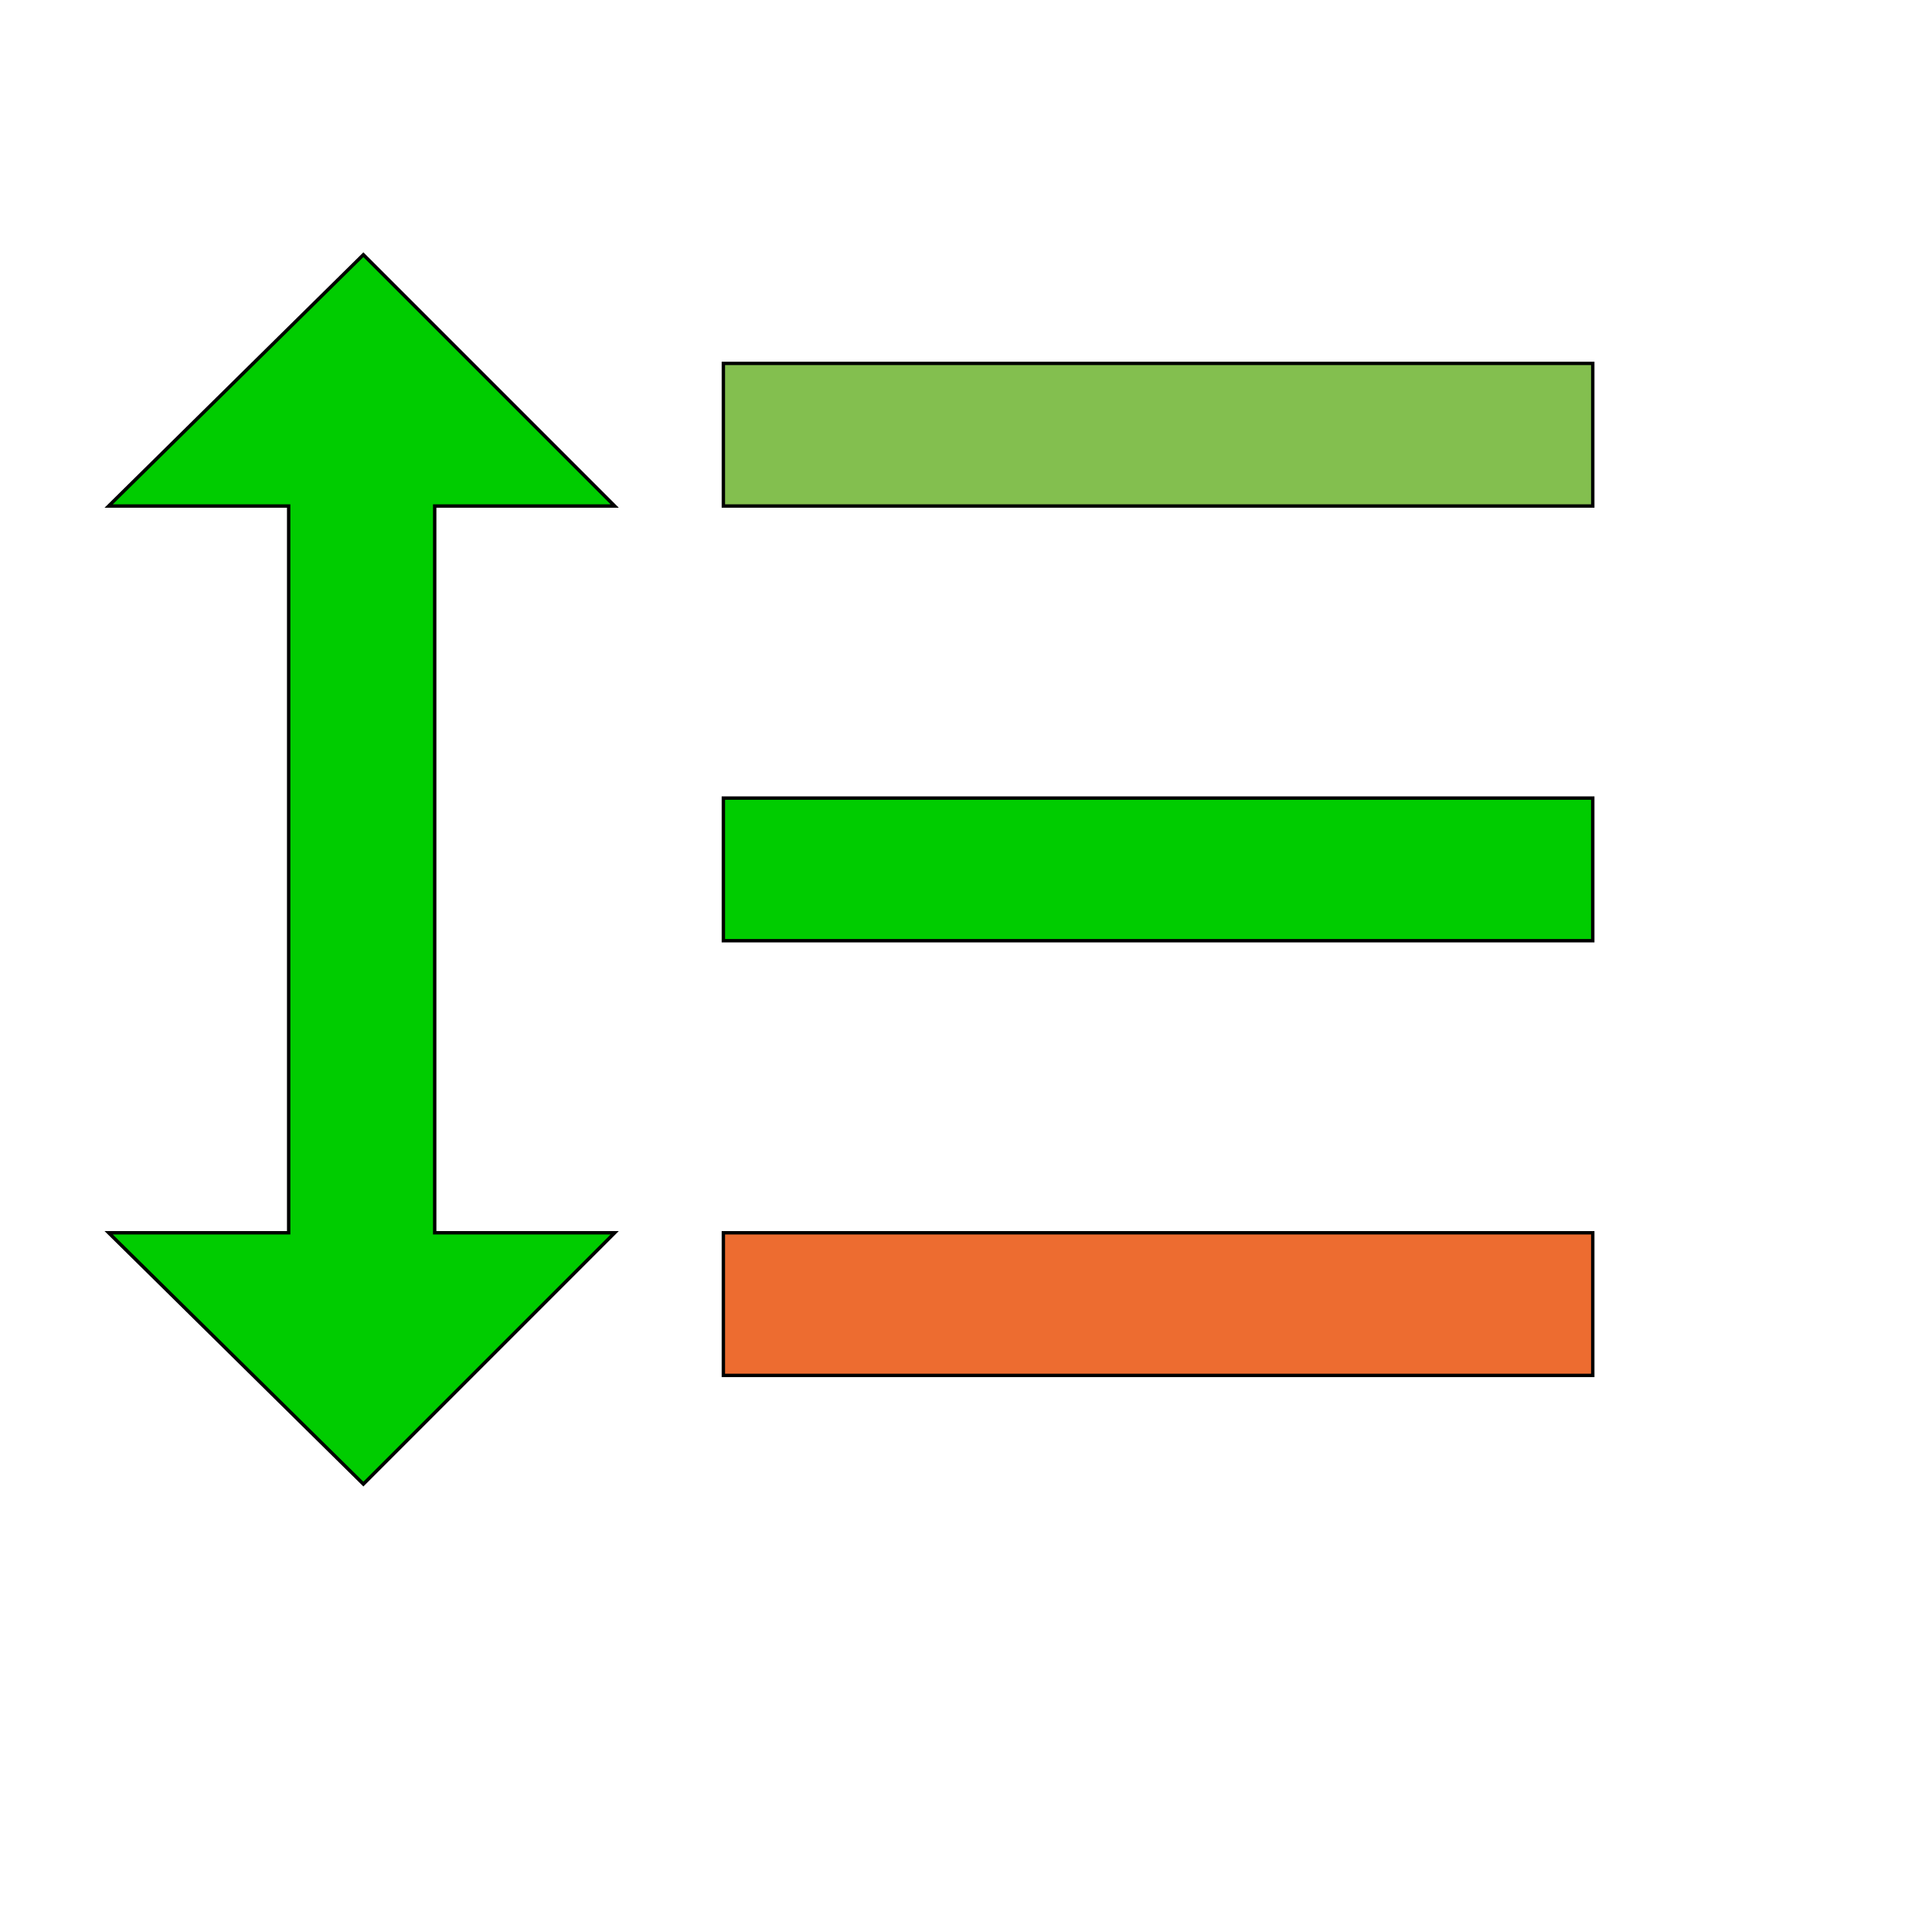
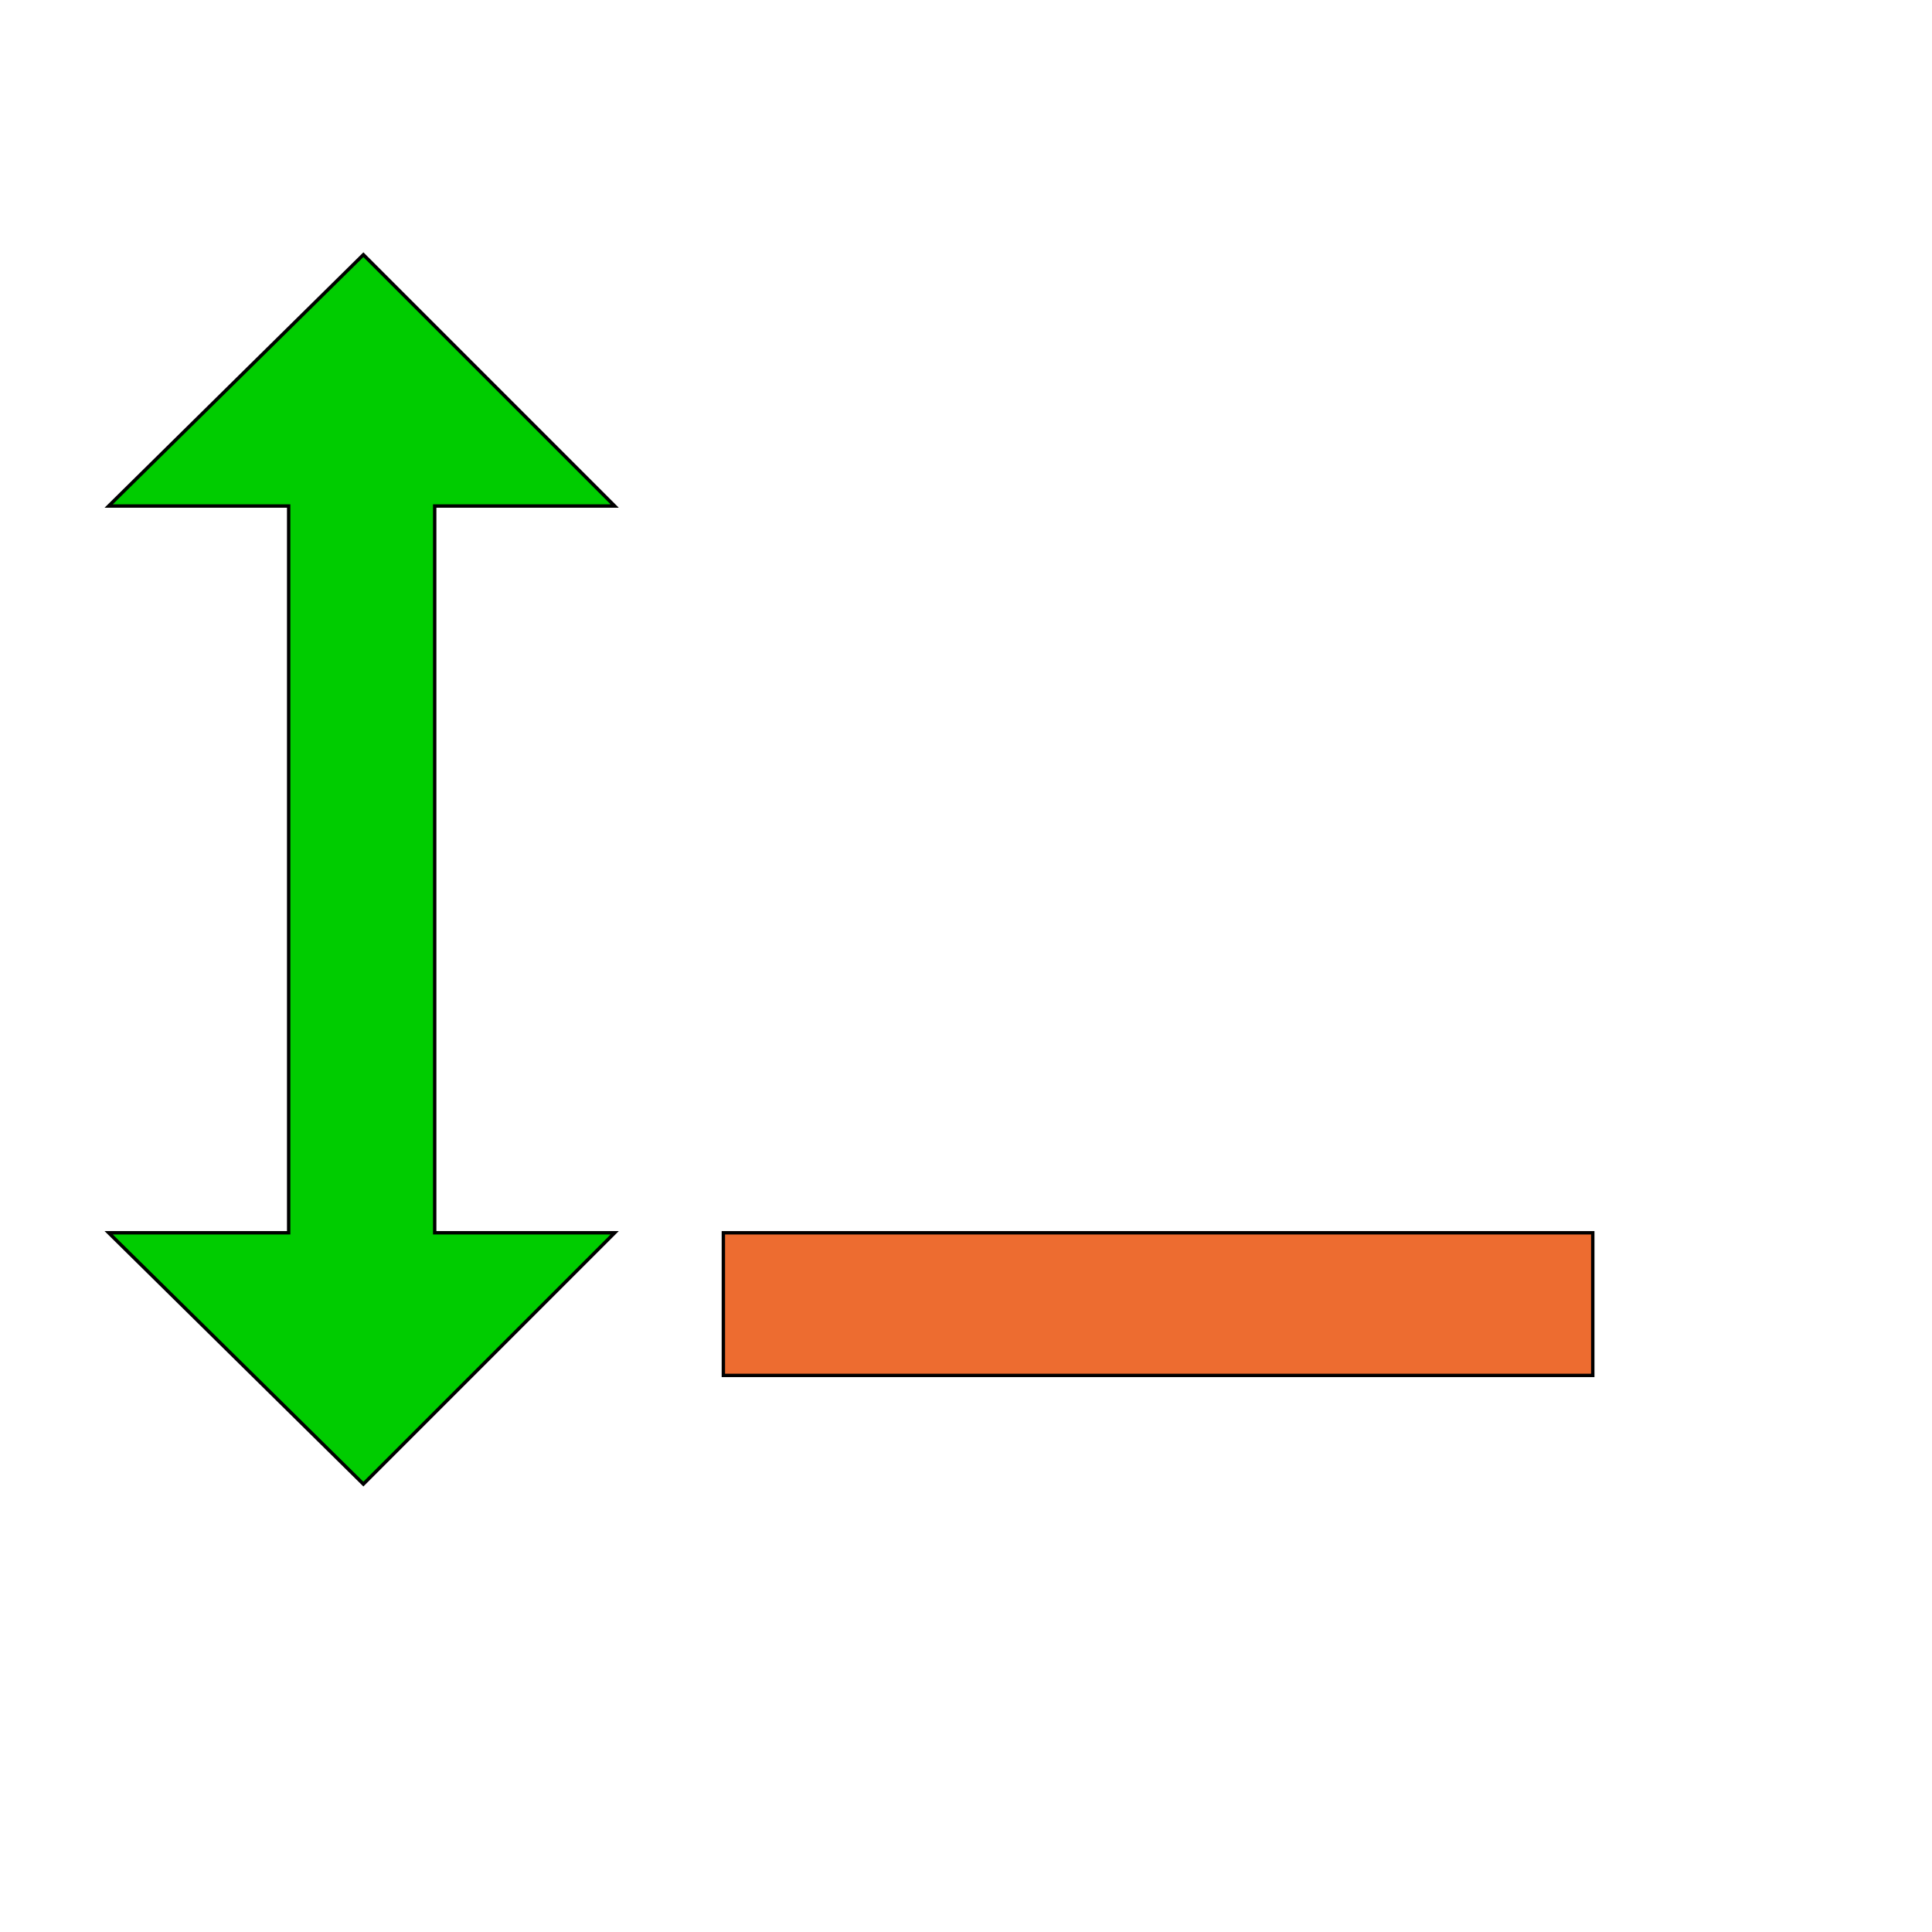
<svg xmlns="http://www.w3.org/2000/svg" id="th_wav_format-line-spacing" width="100%" height="100%" version="1.1" preserveAspectRatio="xMidYMin slice" data-uid="wav_format-line-spacing" data-keyword="wav_format-line-spacing" viewBox="0 0 512 512" transform="matrix(0.9,0,0,0.9,0,0)" data-colors="[&quot;#00cc00&quot;,&quot;#83bf4f&quot;,&quot;#00cc00&quot;,&quot;#ed6c30&quot;,&quot;#ed6c30&quot;]">
  <path id="th_wav_format-line-spacing_0" d="M128 149L181 149L107 75L32 149L85 149L85 363L32 363L107 437L181 363L128 363Z " fill-rule="evenodd" fill="#00cc00" stroke-width="1" stroke="#000000" />
-   <path id="th_wav_format-line-spacing_1" d="M213 107L213 149L469 149L469 107Z " fill-rule="evenodd" fill="#83bf4f" stroke-width="1" stroke="#000000" />
-   <path id="th_wav_format-line-spacing_3" d="M213 277L469 277L469 235L213 235Z " fill-rule="evenodd" fill="#00cc00" stroke-width="1" stroke="#000000" />
  <path id="th_wav_format-line-spacing_2" d="M213 405L469 405L469 363L213 363Z " fill-rule="evenodd" fill="#ed6c30" stroke-width="1" stroke="#000000" />
  <defs id="SvgjsDefs16468" fill="#ed6c30" />
</svg>